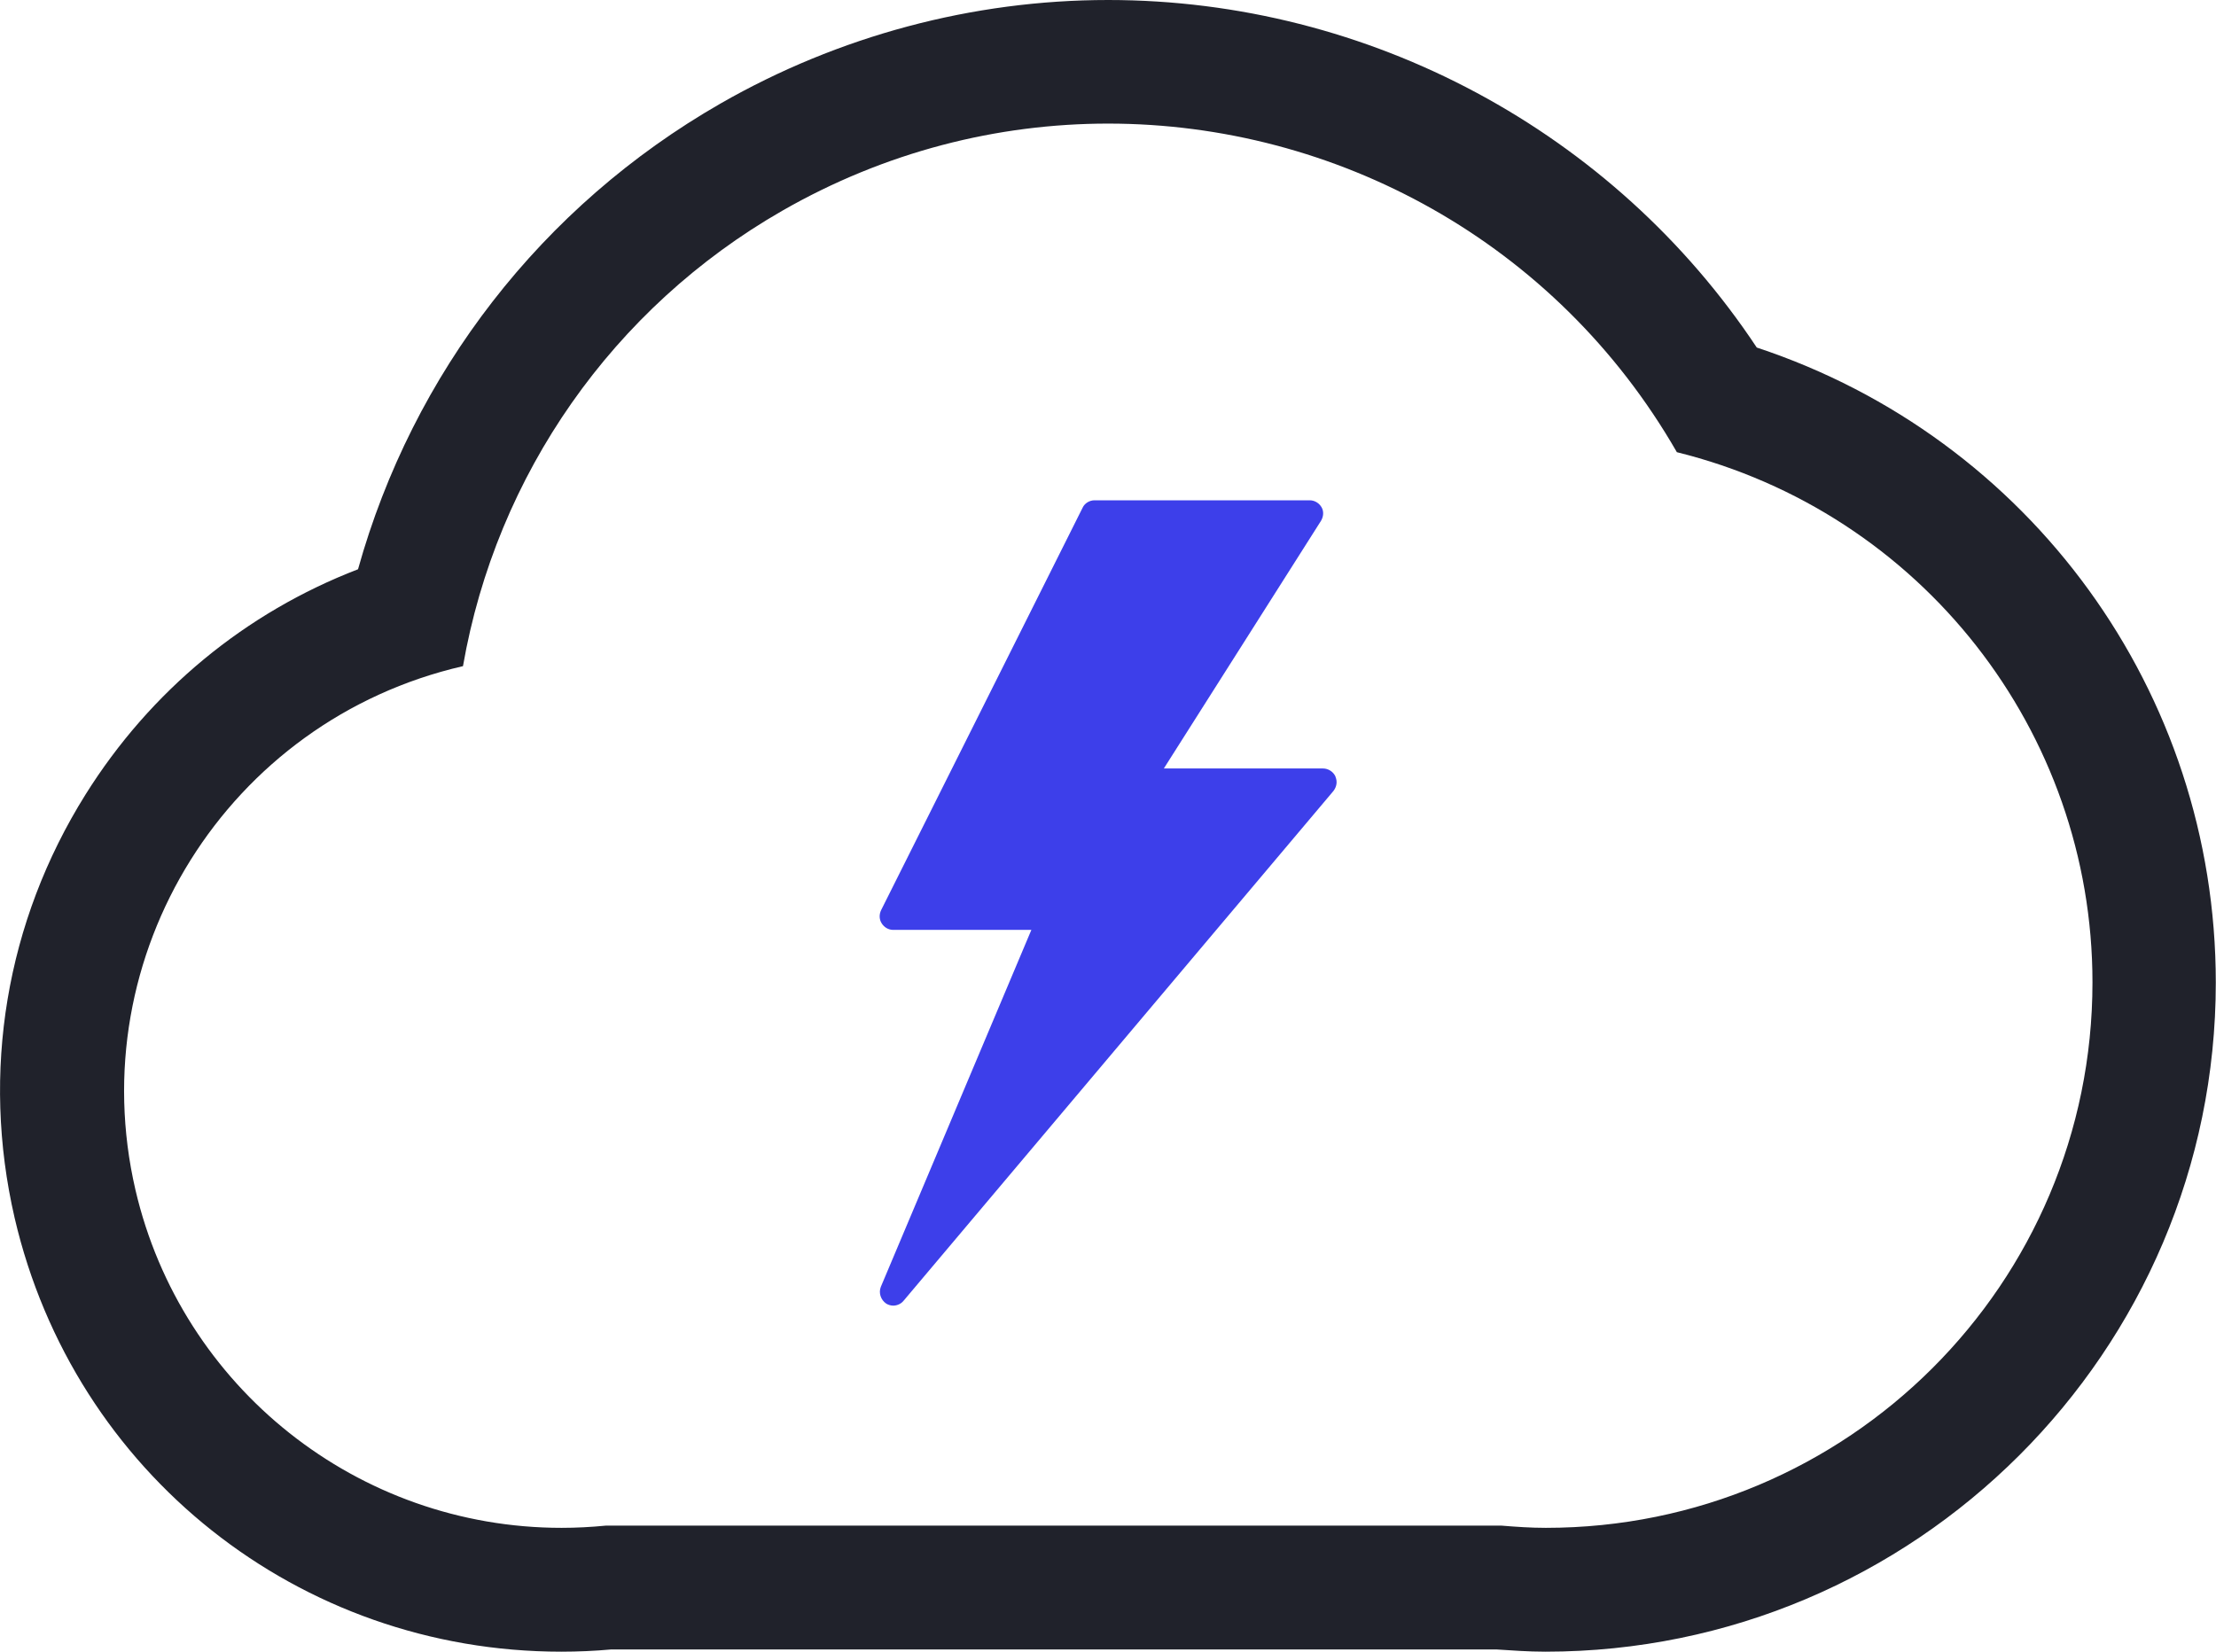
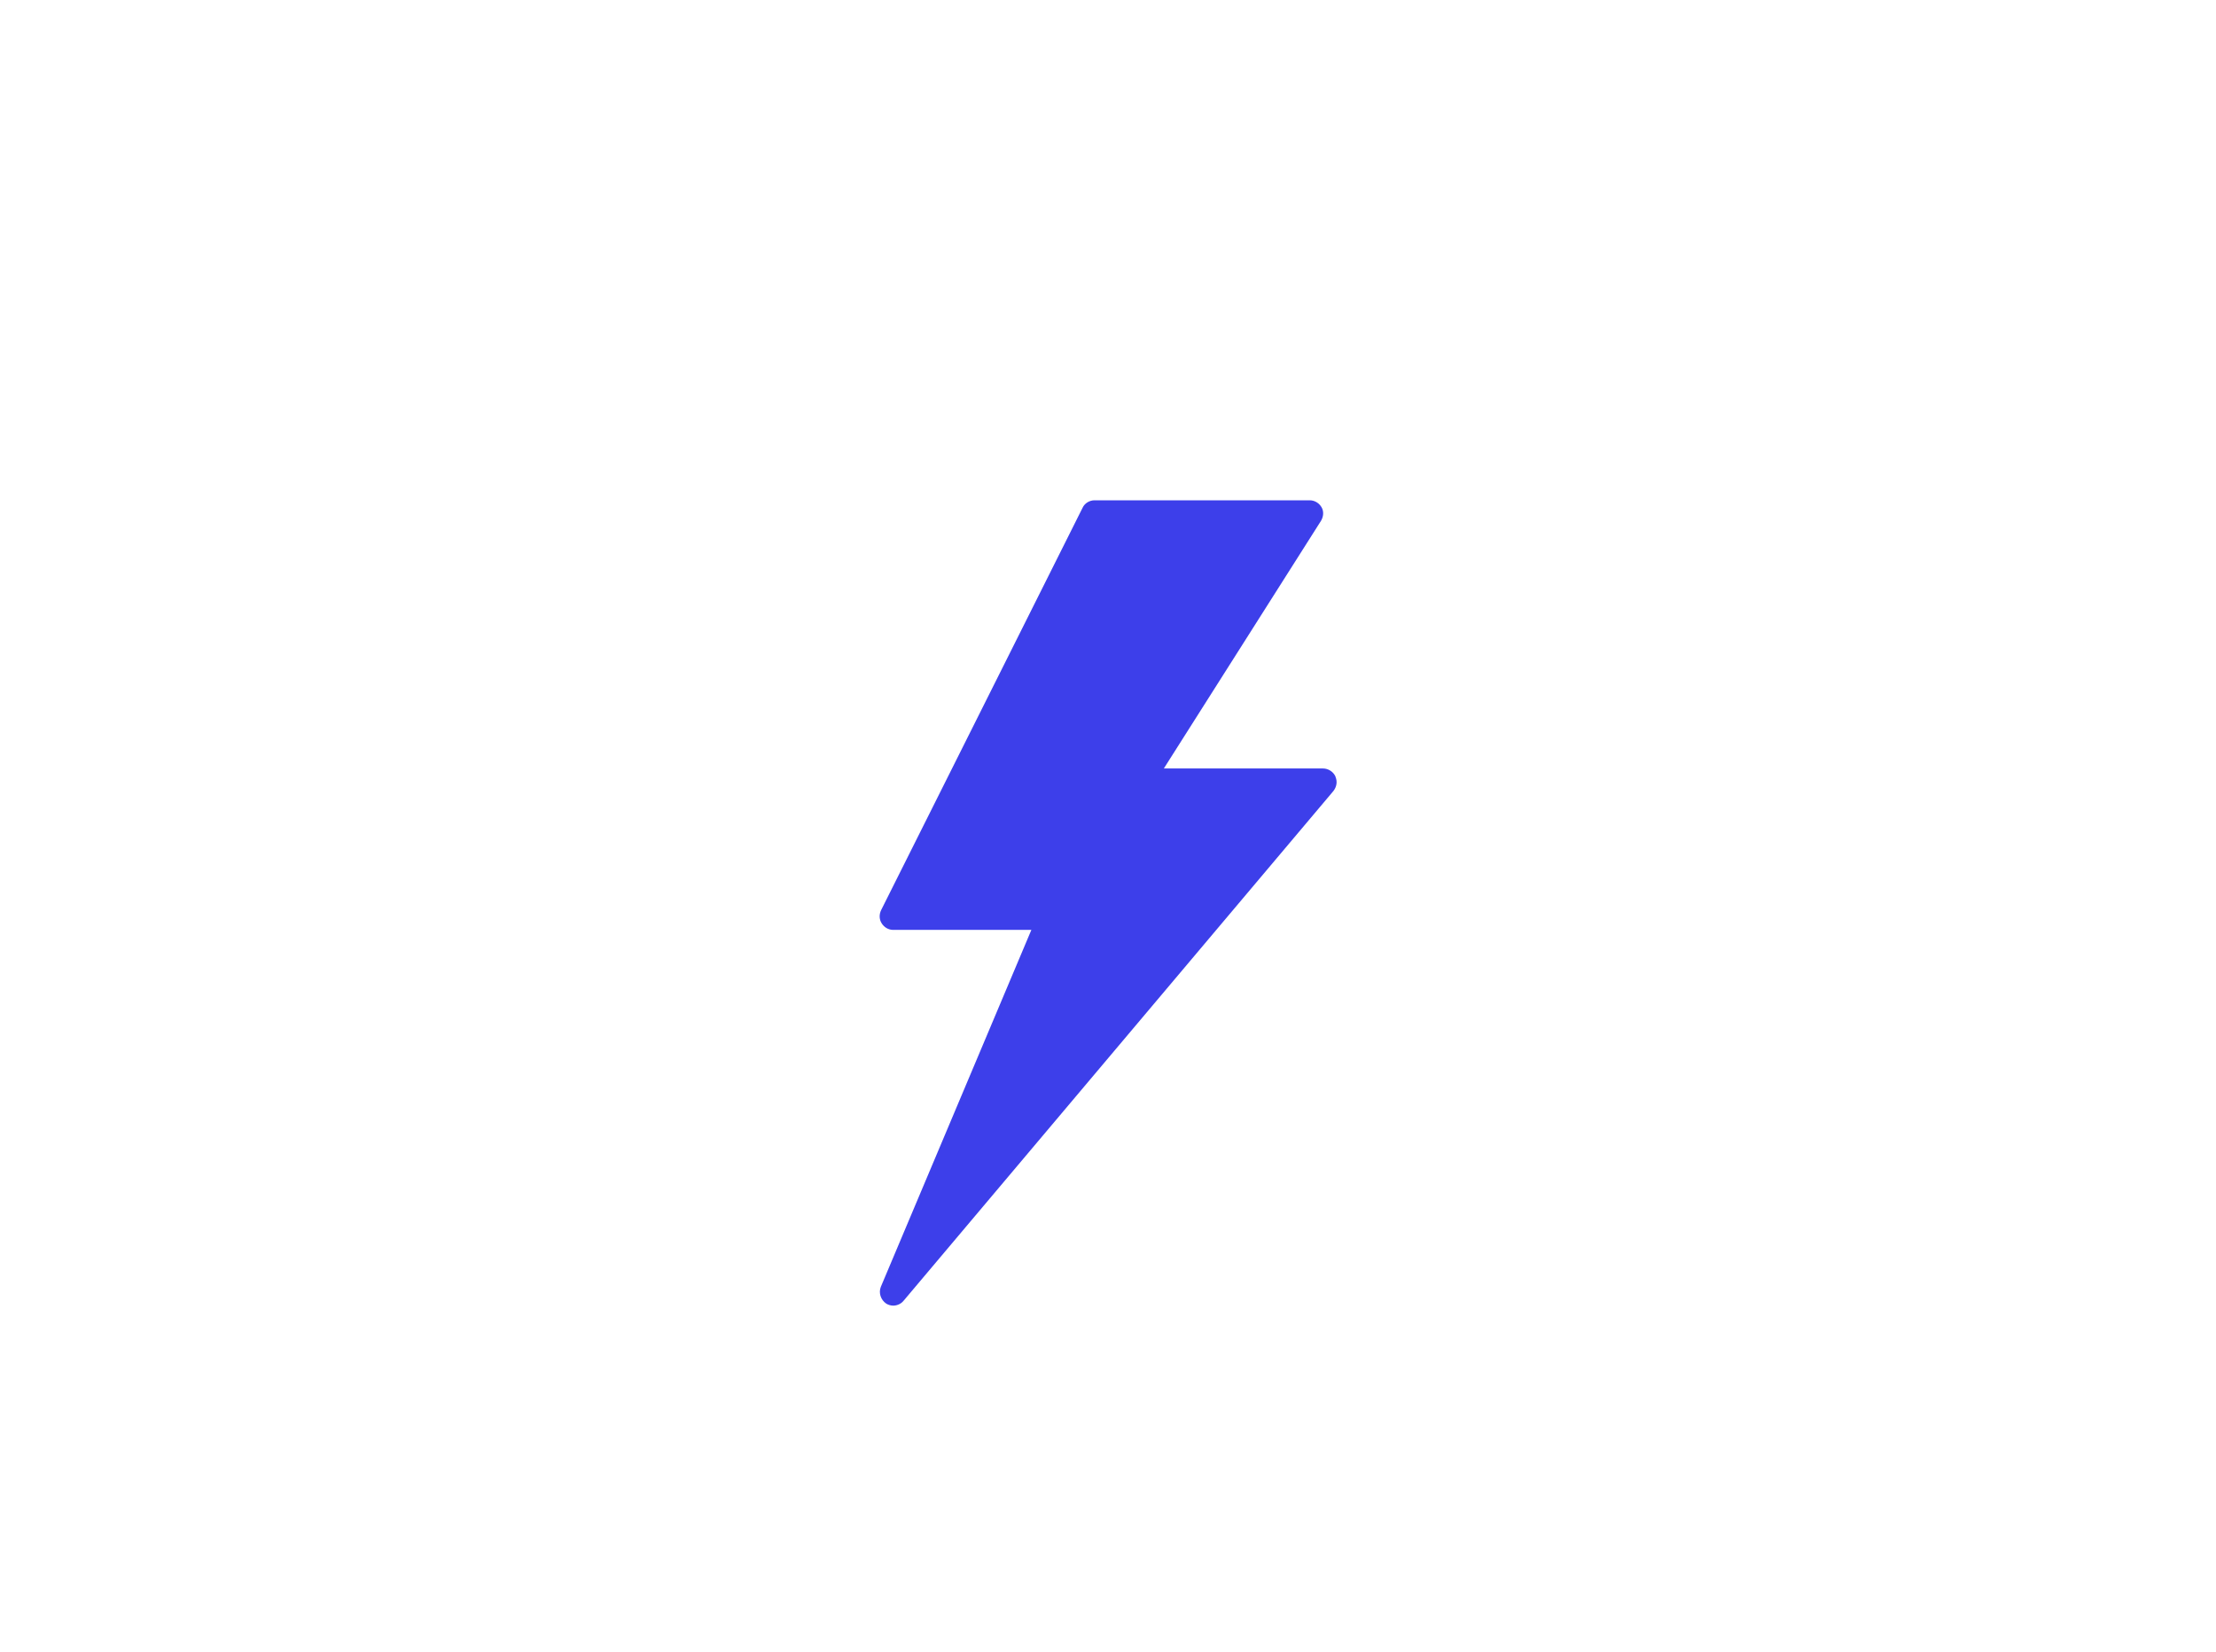
<svg xmlns="http://www.w3.org/2000/svg" width="55" height="41" viewBox="0 0 55 41" fill="none">
  <g clip-path="url(#clip0_515_4532)">
-     <path d="M27.504 3.068C33.138 3.068 38.613 5.995 41.618 11.223H41.612C47.676 12.72 51.934 18.15 51.934 24.384C51.934 31.87 45.864 37.926 38.367 37.926C37.992 37.926 37.636 37.901 37.267 37.871H15.036C14.668 37.907 14.305 37.926 13.937 37.926C8.886 37.926 4.505 34.447 3.362 29.538C2.01 23.703 5.647 17.88 11.491 16.536C12.32 11.775 15.221 7.639 19.411 5.234C21.967 3.767 24.751 3.068 27.504 3.068ZM27.504 0C24.143 0 20.812 0.89 17.881 2.571C13.445 5.117 10.244 9.265 8.886 14.131C6.096 15.205 3.736 17.144 2.12 19.727C0.148 22.881 -0.473 26.611 0.363 30.232C1.838 36.57 7.423 41 13.93 41C14.342 41 14.76 40.982 15.165 40.945H37.145C37.526 40.969 37.919 41 38.355 41C47.529 41 54.995 33.545 54.995 24.39C54.995 17.168 50.374 10.867 43.602 8.627C40.051 3.27 33.986 0 27.504 0Z" fill="#20222B" />
    <path d="M33.144 19.273C33.095 19.162 32.972 19.076 32.837 19.076H28.886L32.787 12.928C32.849 12.824 32.861 12.695 32.8 12.591C32.738 12.486 32.628 12.419 32.505 12.419H27.165C27.042 12.419 26.919 12.493 26.87 12.603L21.869 22.592C21.819 22.697 21.819 22.819 21.881 22.917C21.942 23.016 22.047 23.083 22.17 23.083H25.598L21.862 31.943C21.801 32.097 21.862 32.269 21.997 32.361C22.047 32.391 22.108 32.41 22.17 32.41C22.262 32.41 22.366 32.367 22.428 32.287L33.095 19.635C33.175 19.53 33.199 19.402 33.144 19.279L33.156 19.267L33.144 19.273Z" fill="#3D3FEA" />
  </g>
  <defs>
    <clipPath id="clip0_515_4532">
      <rect width="55" height="41" fill="white" />
    </clipPath>
  </defs>
</svg>